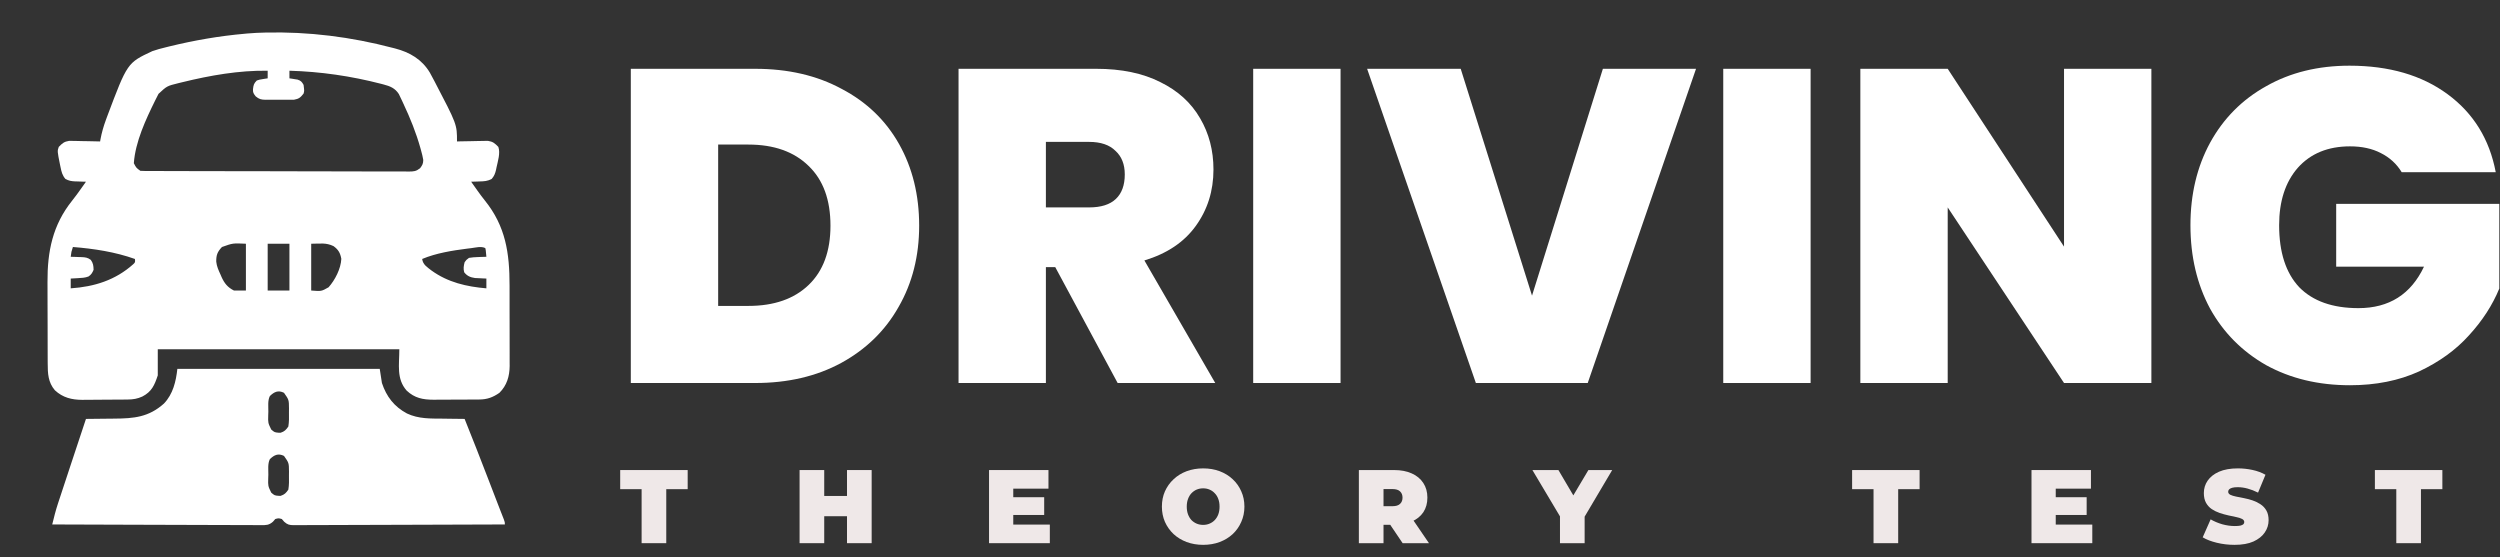
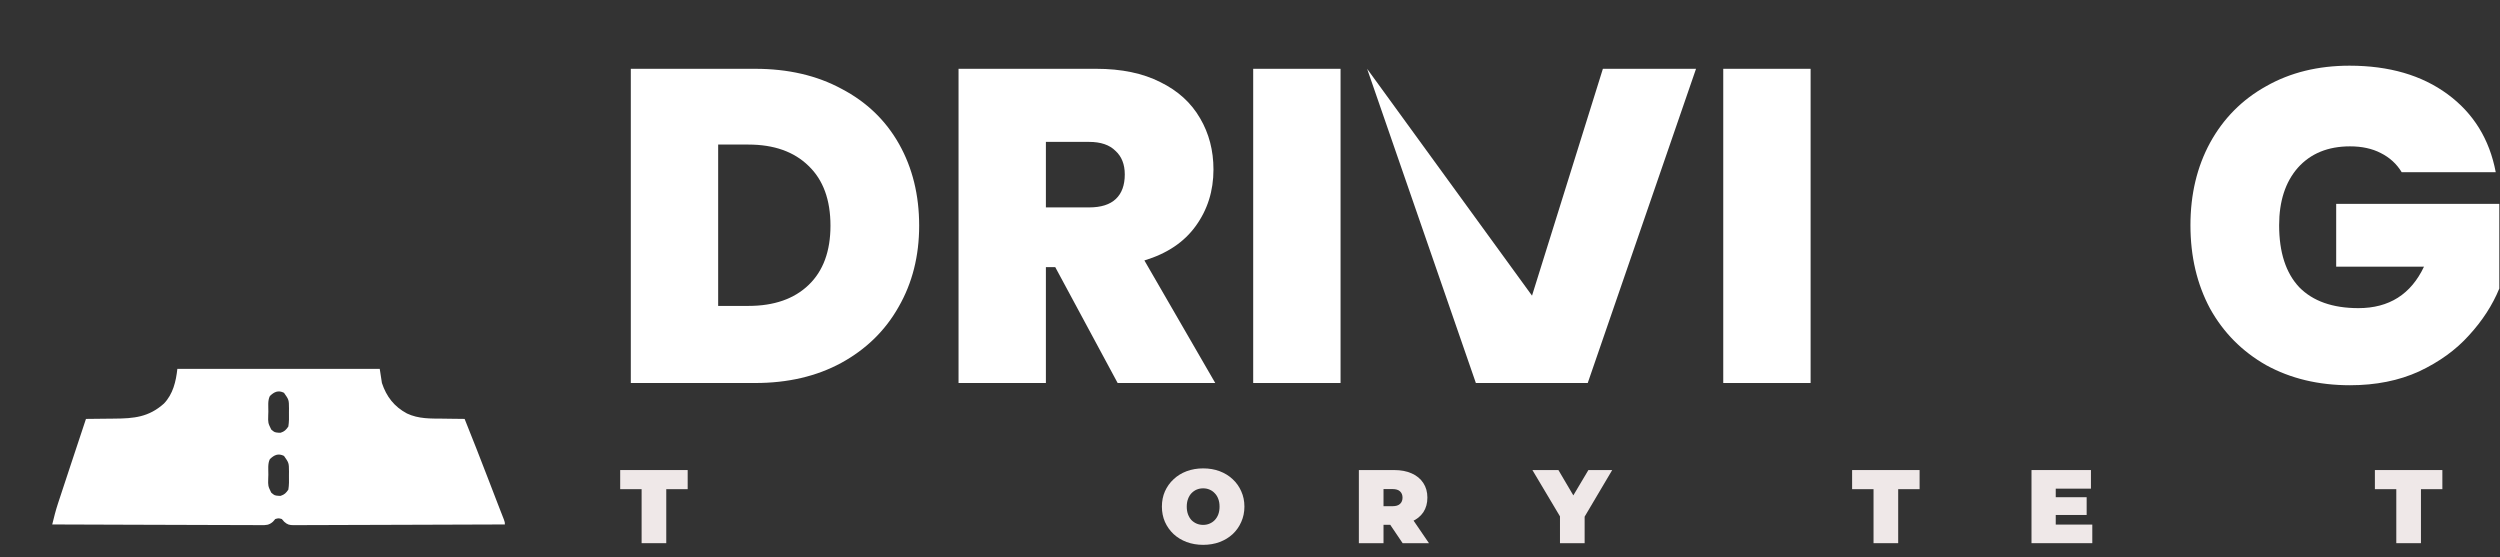
<svg xmlns="http://www.w3.org/2000/svg" width="359" height="80" viewBox="0 0 359 80" fill="none">
  <rect x="0" y="0" width="359" height="80" fill="#333333" stroke="none" />
-   <path d="M38.126 4.675C44.337 4.531 50.395 5.297 56.406 6.875C56.518 6.904 56.63 6.933 56.745 6.962C58.847 7.511 60.59 8.526 61.727 10.43C61.877 10.702 62.024 10.975 62.168 11.25C62.287 11.473 62.287 11.473 62.408 11.699C65.625 17.86 65.625 17.86 65.625 20.312C65.772 20.308 65.918 20.304 66.069 20.3C66.616 20.287 67.163 20.277 67.71 20.27C67.946 20.266 68.182 20.26 68.418 20.254C68.759 20.244 69.099 20.24 69.44 20.236C69.746 20.23 69.746 20.23 70.06 20.224C70.799 20.34 71.042 20.567 71.562 21.094C71.874 21.984 71.49 23.142 71.299 24.043C71.276 24.158 71.253 24.273 71.229 24.392C71.104 24.924 70.964 25.282 70.606 25.697C70.013 26.014 69.52 26.042 68.857 26.055C68.742 26.059 68.626 26.064 68.507 26.069C68.223 26.08 67.94 26.087 67.656 26.094C67.884 26.416 68.112 26.739 68.34 27.061C68.41 27.16 68.481 27.259 68.553 27.362C68.898 27.846 69.247 28.323 69.621 28.785C72.61 32.492 73.175 36.331 73.172 40.975C73.173 41.34 73.173 41.704 73.174 42.069C73.175 42.83 73.175 43.591 73.174 44.352C73.173 45.324 73.176 46.297 73.18 47.269C73.182 48.021 73.182 48.773 73.182 49.525C73.182 49.884 73.183 50.242 73.184 50.601C73.186 51.102 73.185 51.603 73.183 52.105C73.184 52.251 73.186 52.398 73.187 52.548C73.175 54.03 72.792 55.344 71.719 56.406C70.781 57.062 69.963 57.361 68.821 57.369C68.648 57.37 68.474 57.372 68.295 57.373C68.108 57.374 67.921 57.375 67.728 57.376C67.438 57.377 67.438 57.377 67.141 57.378C66.732 57.38 66.322 57.381 65.912 57.381C65.494 57.382 65.076 57.384 64.658 57.388C64.054 57.392 63.449 57.394 62.845 57.395C62.659 57.397 62.474 57.399 62.282 57.401C60.727 57.397 59.547 57.172 58.395 56.089C56.901 54.386 57.344 52.398 57.344 50.156C45.897 50.156 34.45 50.156 22.656 50.156C22.656 51.394 22.656 52.631 22.656 53.906C22.182 55.33 21.785 56.246 20.439 56.943C19.741 57.261 19.122 57.364 18.355 57.371C18.182 57.373 18.009 57.375 17.83 57.377C17.55 57.379 17.55 57.379 17.264 57.381C17.071 57.382 16.878 57.383 16.679 57.385C16.27 57.387 15.861 57.389 15.452 57.39C14.83 57.392 14.208 57.399 13.585 57.406C13.187 57.408 12.789 57.409 12.391 57.41C12.207 57.413 12.022 57.416 11.831 57.419C10.314 57.415 9.02 57.104 7.886 56.048C6.901 54.903 6.852 53.625 6.85 52.183C6.849 52.026 6.848 51.868 6.847 51.706C6.845 51.185 6.844 50.665 6.843 50.144C6.842 49.78 6.841 49.416 6.841 49.053C6.839 48.289 6.838 47.525 6.837 46.761C6.837 45.788 6.833 44.816 6.828 43.844C6.825 43.091 6.825 42.339 6.824 41.586C6.824 41.228 6.823 40.87 6.821 40.512C6.797 36.091 7.557 32.303 10.373 28.796C10.825 28.234 11.243 27.649 11.66 27.061C11.729 26.964 11.797 26.868 11.868 26.768C12.027 26.544 12.185 26.319 12.344 26.094C12.172 26.09 12.001 26.086 11.824 26.082C11.597 26.073 11.37 26.064 11.143 26.055C11.03 26.052 10.917 26.05 10.801 26.048C10.244 26.023 9.893 25.964 9.395 25.697C8.957 25.191 8.83 24.683 8.701 24.043C8.676 23.924 8.651 23.806 8.625 23.684C8.225 21.701 8.225 21.701 8.438 21.094C8.958 20.567 9.201 20.34 9.94 20.224C10.145 20.228 10.35 20.232 10.56 20.236C10.67 20.237 10.78 20.238 10.893 20.24C11.24 20.244 11.586 20.254 11.934 20.264C12.17 20.268 12.407 20.271 12.643 20.274C13.221 20.283 13.798 20.296 14.375 20.312C14.391 20.218 14.408 20.124 14.425 20.026C14.607 19.036 14.876 18.112 15.225 17.168C15.278 17.022 15.332 16.875 15.388 16.725C18.285 9.022 18.285 9.022 21.875 7.344C22.504 7.12 23.14 6.954 23.789 6.797C23.97 6.752 24.151 6.707 24.337 6.66C27.91 5.79 31.494 5.167 35.156 4.844C35.271 4.833 35.386 4.822 35.505 4.81C36.378 4.728 37.249 4.699 38.126 4.675ZM26.172 11.807C25.991 11.851 25.81 11.894 25.624 11.94C23.977 12.348 23.977 12.348 22.765 13.473C22.657 13.678 22.552 13.884 22.451 14.092C22.393 14.206 22.336 14.319 22.276 14.437C20.931 17.166 19.436 20.363 19.219 23.438C19.564 24.105 19.564 24.105 20.156 24.531C20.375 24.546 20.593 24.552 20.812 24.553C20.951 24.553 21.089 24.554 21.232 24.555C21.385 24.555 21.538 24.555 21.695 24.555C21.857 24.556 22.019 24.557 22.186 24.557C22.731 24.559 23.277 24.56 23.823 24.561C24.212 24.563 24.602 24.564 24.992 24.565C26.164 24.569 27.336 24.571 28.509 24.573C28.84 24.574 29.171 24.575 29.502 24.575C31.556 24.579 33.611 24.583 35.665 24.585C36.141 24.585 36.617 24.585 37.093 24.586C37.212 24.586 37.33 24.586 37.452 24.586C39.369 24.588 41.286 24.593 43.203 24.6C45.171 24.607 47.138 24.61 49.106 24.611C50.211 24.612 51.316 24.613 52.421 24.619C53.46 24.623 54.499 24.624 55.538 24.622C55.92 24.622 56.302 24.624 56.684 24.627C57.205 24.63 57.725 24.629 58.245 24.626C58.397 24.628 58.549 24.631 58.706 24.633C59.427 24.624 59.74 24.612 60.325 24.157C60.654 23.711 60.769 23.519 60.781 22.969C60.709 22.51 60.593 22.068 60.469 21.621C60.433 21.49 60.397 21.359 60.36 21.224C59.745 19.04 58.914 16.984 57.949 14.932C57.871 14.762 57.792 14.593 57.711 14.418C57.635 14.259 57.558 14.1 57.479 13.936C57.412 13.795 57.344 13.653 57.275 13.507C56.737 12.663 56.012 12.37 55.078 12.129C54.898 12.081 54.898 12.081 54.715 12.033C50.375 10.914 46.039 10.285 41.562 10.156C41.562 10.517 41.562 10.878 41.562 11.25C41.67 11.265 41.777 11.281 41.888 11.296C42.099 11.331 42.099 11.331 42.315 11.367C42.454 11.389 42.594 11.411 42.737 11.433C43.215 11.593 43.351 11.752 43.594 12.188C43.703 13.05 43.703 13.05 43.594 13.438C43.157 13.996 42.928 14.199 42.22 14.32C41.991 14.325 41.762 14.326 41.533 14.322C41.35 14.324 41.35 14.324 41.164 14.325C40.907 14.325 40.65 14.324 40.393 14.321C40.001 14.316 39.61 14.321 39.218 14.326C38.967 14.325 38.717 14.324 38.467 14.322C38.35 14.324 38.234 14.326 38.114 14.327C37.488 14.313 37.215 14.241 36.723 13.842C36.409 13.442 36.304 13.298 36.328 12.803C36.407 12.179 36.45 11.997 36.875 11.562C37.263 11.433 37.263 11.433 37.685 11.367C37.826 11.344 37.967 11.32 38.112 11.296C38.273 11.273 38.273 11.273 38.438 11.25C38.438 10.889 38.438 10.528 38.438 10.156C34.321 10.093 30.159 10.83 26.172 11.807ZM31.875 35.469C31.21 36.167 31.042 36.637 31.053 37.576C31.122 38.246 31.378 38.809 31.66 39.414C31.712 39.535 31.764 39.657 31.817 39.782C32.225 40.683 32.689 41.266 33.594 41.719C34.161 41.719 34.728 41.719 35.312 41.719C35.312 39.502 35.312 37.284 35.312 35C33.442 34.911 33.442 34.911 31.875 35.469ZM38.438 35C38.438 37.217 38.438 39.434 38.438 41.719C39.469 41.719 40.5 41.719 41.562 41.719C41.562 39.502 41.562 37.284 41.562 35C40.531 35 39.5 35 38.438 35ZM44.688 35C44.688 37.217 44.688 39.434 44.688 41.719C46.15 41.84 46.15 41.84 47.188 41.25C48.11 40.213 48.953 38.578 49.014 37.168C48.863 36.321 48.587 35.847 47.891 35.342C46.788 34.818 46.043 35 44.688 35ZM10.469 35.469C10.243 36.16 10.243 36.16 10.156 36.875C10.329 36.879 10.503 36.883 10.681 36.887C10.91 36.896 11.139 36.905 11.367 36.914C11.481 36.916 11.595 36.919 11.713 36.921C12.26 36.946 12.596 36.986 13.04 37.318C13.383 37.799 13.427 38.164 13.438 38.75C13.252 39.188 13.107 39.44 12.709 39.703C12.209 39.896 11.745 39.912 11.211 39.941C11.014 39.953 10.816 39.965 10.613 39.977C10.387 39.988 10.387 39.988 10.156 40C10.156 40.464 10.156 40.928 10.156 41.406C13.547 41.174 16.57 40.239 19.144 37.931C19.425 37.656 19.425 37.656 19.375 37.188C16.523 36.172 13.476 35.709 10.469 35.469ZM67.656 35.635C67.484 35.655 67.312 35.676 67.135 35.697C64.97 35.976 62.648 36.337 60.625 37.188C60.727 38.013 61.348 38.361 61.965 38.847C64.329 40.553 66.99 41.163 69.844 41.406C69.844 40.942 69.844 40.478 69.844 40C69.695 39.994 69.546 39.988 69.393 39.982C69.197 39.972 69.001 39.962 68.799 39.951C68.605 39.942 68.411 39.933 68.211 39.924C67.54 39.827 67.083 39.64 66.66 39.102C66.513 38.572 66.586 38.186 66.719 37.656C66.959 37.317 66.959 37.317 67.344 37.031C67.792 36.961 68.185 36.923 68.633 36.914C68.749 36.909 68.866 36.905 68.986 36.9C69.272 36.889 69.558 36.882 69.844 36.875C69.824 36.672 69.805 36.469 69.785 36.26C69.769 36.089 69.769 36.089 69.752 35.914C69.72 35.771 69.72 35.771 69.688 35.625C69.081 35.322 68.312 35.556 67.656 35.635Z" fill="white" />
  <path d="M25.469 52.969C35.059 52.969 44.65 52.969 54.531 52.969C54.634 53.639 54.737 54.309 54.844 55C55.496 56.957 56.603 58.394 58.438 59.375C60.105 60.164 61.831 60.104 63.633 60.117C63.933 60.122 64.233 60.126 64.533 60.131C65.262 60.143 65.99 60.151 66.719 60.156C67.855 62.972 68.959 65.799 70.049 68.633C70.201 69.027 70.353 69.421 70.504 69.815C71.222 71.677 71.222 71.677 71.526 72.469C71.663 72.825 71.802 73.18 71.941 73.534C72.012 73.718 72.084 73.901 72.158 74.09C72.223 74.257 72.289 74.424 72.356 74.596C72.5 75 72.5 75 72.5 75.312C68.439 75.331 64.378 75.344 60.317 75.353C58.431 75.357 56.546 75.362 54.66 75.371C53.017 75.379 51.374 75.384 49.731 75.386C48.861 75.387 47.99 75.389 47.12 75.395C46.301 75.4 45.482 75.402 44.663 75.401C44.363 75.401 44.062 75.403 43.761 75.406C43.351 75.409 42.941 75.409 42.53 75.406C42.351 75.41 42.351 75.41 42.169 75.413C41.539 75.404 41.288 75.346 40.809 74.922C40.697 74.793 40.584 74.664 40.469 74.531C40 74.401 40 74.401 39.531 74.531C39.363 74.725 39.363 74.725 39.191 74.922C38.625 75.423 38.191 75.42 37.47 75.406C37.277 75.407 37.277 75.407 37.081 75.409C36.651 75.41 36.222 75.406 35.793 75.401C35.485 75.401 35.177 75.401 34.869 75.401C34.033 75.402 33.197 75.397 32.361 75.392C31.487 75.387 30.613 75.386 29.739 75.385C28.085 75.383 26.43 75.377 24.776 75.369C22.892 75.36 21.008 75.356 19.125 75.352C15.25 75.344 11.375 75.33 7.5 75.312C7.746 74.301 7.996 73.297 8.323 72.308C8.355 72.21 8.387 72.112 8.42 72.012C8.524 71.695 8.629 71.379 8.734 71.063C8.808 70.838 8.882 70.613 8.956 70.387C9.15 69.798 9.345 69.209 9.54 68.62C9.735 68.029 9.93 67.437 10.125 66.846C10.86 64.614 11.598 62.384 12.344 60.156C12.432 60.156 12.519 60.155 12.61 60.154C13.533 60.148 14.456 60.137 15.378 60.124C15.722 60.119 16.065 60.116 16.409 60.114C19.229 60.095 21.364 59.906 23.545 57.949C24.851 56.582 25.267 54.785 25.469 52.969ZM38.75 56.875C38.422 57.531 38.544 58.38 38.535 59.102C38.529 59.279 38.523 59.456 38.517 59.638C38.487 60.729 38.487 60.729 38.949 61.68C39.422 62.083 39.422 62.083 40 62.139C40.15 62.14 40.15 62.14 40.303 62.141C40.866 61.949 41.061 61.743 41.406 61.25C41.519 60.571 41.508 59.905 41.494 59.219C41.496 59.035 41.498 58.851 41.499 58.662C41.489 57.411 41.489 57.411 40.781 56.406C39.953 55.992 39.374 56.269 38.75 56.875ZM38.75 65.938C38.422 66.594 38.544 67.443 38.535 68.164C38.529 68.341 38.523 68.518 38.517 68.701C38.487 69.791 38.487 69.791 38.949 70.743C39.422 71.146 39.422 71.146 40 71.201C40.15 71.202 40.15 71.202 40.303 71.203C40.866 71.012 41.061 70.806 41.406 70.312C41.519 69.634 41.508 68.968 41.494 68.281C41.496 68.098 41.498 67.914 41.499 67.725C41.489 66.474 41.489 66.474 40.781 65.469C39.953 65.055 39.374 65.332 38.75 65.938Z" fill="white" />
  <path d="M344.884 24.728C344.159 23.533 343.156 22.616 341.876 21.976C340.639 21.336 339.167 21.016 337.46 21.016C334.303 21.016 331.807 22.04 329.972 24.088C328.18 26.136 327.284 28.888 327.284 32.344C327.284 36.227 328.244 39.192 330.164 41.24C332.127 43.245 334.964 44.248 338.676 44.248C343.071 44.248 346.207 42.264 348.084 38.296H335.476V29.272H358.9V41.432C357.919 43.821 356.468 46.061 354.548 48.152C352.671 50.243 350.281 51.971 347.38 53.336C344.479 54.659 341.172 55.32 337.46 55.32C332.937 55.32 328.927 54.36 325.428 52.44C321.972 50.477 319.284 47.768 317.364 44.312C315.487 40.813 314.548 36.824 314.548 32.344C314.548 27.907 315.487 23.96 317.364 20.504C319.284 17.005 321.972 14.296 325.428 12.376C328.884 10.413 332.873 9.432 337.396 9.432C343.071 9.432 347.764 10.797 351.476 13.528C355.188 16.259 357.492 19.992 358.388 24.728H344.884Z" fill="white" />
-   <path d="M308.938 55H296.394L279.69 29.784V55H267.146V9.88H279.69L296.394 35.416V9.88H308.938V55Z" fill="white" />
  <path d="M260.003 9.88V55H247.459V9.88H260.003Z" fill="white" />
-   <path d="M243.55 9.88L227.998 55H211.934L196.318 9.88H209.758L219.998 42.456L230.174 9.88H243.55Z" fill="white" />
+   <path d="M243.55 9.88L227.998 55H211.934L196.318 9.88L219.998 42.456L230.174 9.88H243.55Z" fill="white" />
  <path d="M192.503 9.88V55H179.959V9.88H192.503Z" fill="white" />
  <path d="M160.494 55L151.534 38.36H150.19V55H137.646V9.88H157.422C161.049 9.88 164.121 10.52 166.638 11.8C169.156 13.037 171.054 14.765 172.334 16.984C173.614 19.16 174.254 21.613 174.254 24.344C174.254 27.416 173.401 30.125 171.694 32.472C170.03 34.776 167.577 36.419 164.334 37.4L174.51 55H160.494ZM150.19 29.784H156.398C158.105 29.784 159.385 29.379 160.238 28.568C161.092 27.757 161.518 26.584 161.518 25.048C161.518 23.597 161.07 22.467 160.174 21.656C159.321 20.803 158.062 20.376 156.398 20.376H150.19V29.784Z" fill="white" />
  <path d="M108.44 9.88C113.176 9.88 117.315 10.84 120.856 12.76C124.44 14.637 127.192 17.283 129.112 20.696C131.032 24.109 131.992 28.013 131.992 32.408C131.992 36.76 131.011 40.643 129.048 44.056C127.128 47.469 124.376 50.157 120.792 52.12C117.251 54.04 113.133 55 108.44 55H90.584V9.88H108.44ZM107.48 43.928C111.149 43.928 114.029 42.925 116.12 40.92C118.211 38.915 119.256 36.077 119.256 32.408C119.256 28.696 118.211 25.837 116.12 23.832C114.029 21.784 111.149 20.76 107.48 20.76H103.128V43.928H107.48Z" fill="white" />
  <path d="M344.109 78V70.245H341.034V67.5H350.724V70.245H347.649V78H344.109Z" fill="#EFE8E8" />
-   <path d="M320.882 78.24C320.002 78.24 319.152 78.14 318.332 77.94C317.512 77.74 316.837 77.48 316.307 77.16L317.447 74.58C317.947 74.87 318.502 75.105 319.112 75.285C319.732 75.455 320.332 75.54 320.912 75.54C321.252 75.54 321.517 75.52 321.707 75.48C321.907 75.43 322.052 75.365 322.142 75.285C322.232 75.195 322.277 75.09 322.277 74.97C322.277 74.78 322.172 74.63 321.962 74.52C321.752 74.41 321.472 74.32 321.122 74.25C320.782 74.17 320.407 74.09 319.997 74.01C319.587 73.92 319.172 73.805 318.752 73.665C318.342 73.525 317.962 73.34 317.612 73.11C317.272 72.88 316.997 72.58 316.787 72.21C316.577 71.83 316.472 71.36 316.472 70.8C316.472 70.15 316.652 69.56 317.012 69.03C317.382 68.49 317.927 68.06 318.647 67.74C319.377 67.42 320.282 67.26 321.362 67.26C322.072 67.26 322.772 67.335 323.462 67.485C324.152 67.635 324.772 67.865 325.322 68.175L324.257 70.74C323.737 70.48 323.232 70.285 322.742 70.155C322.262 70.025 321.792 69.96 321.332 69.96C320.992 69.96 320.722 69.99 320.522 70.05C320.322 70.11 320.177 70.19 320.087 70.29C320.007 70.39 319.967 70.5 319.967 70.62C319.967 70.8 320.072 70.945 320.282 71.055C320.492 71.155 320.767 71.24 321.107 71.31C321.457 71.38 321.837 71.455 322.247 71.535C322.667 71.615 323.082 71.725 323.492 71.865C323.902 72.005 324.277 72.19 324.617 72.42C324.967 72.65 325.247 72.95 325.457 73.32C325.667 73.69 325.772 74.15 325.772 74.7C325.772 75.34 325.587 75.93 325.217 76.47C324.857 77 324.317 77.43 323.597 77.76C322.877 78.08 321.972 78.24 320.882 78.24Z" fill="#EFE8E8" />
  <path d="M294.964 71.4H299.644V73.95H294.964V71.4ZM295.204 75.33H300.454V78H291.724V67.5H300.259V70.17H295.204V75.33Z" fill="#EFE8E8" />
  <path d="M269.039 78V70.245H265.964V67.5H275.654V70.245H272.579V78H269.039Z" fill="#EFE8E8" />
  <path d="M224.013 78V73.395L224.823 75.51L220.053 67.5H223.788L227.013 72.975H224.838L228.093 67.5H231.513L226.773 75.51L227.553 73.395V78H224.013Z" fill="#EFE8E8" />
  <path d="M195.133 78V67.5H200.188C201.168 67.5 202.013 67.66 202.723 67.98C203.443 68.3 203.998 68.76 204.388 69.36C204.778 69.95 204.973 70.65 204.973 71.46C204.973 72.27 204.778 72.97 204.388 73.56C203.998 74.14 203.443 74.585 202.723 74.895C202.013 75.205 201.168 75.36 200.188 75.36H197.098L198.673 73.905V78H195.133ZM201.418 78L198.838 74.175H202.588L205.198 78H201.418ZM198.673 74.295L197.098 72.69H199.963C200.453 72.69 200.813 72.58 201.043 72.36C201.283 72.14 201.403 71.84 201.403 71.46C201.403 71.08 201.283 70.78 201.043 70.56C200.813 70.34 200.453 70.23 199.963 70.23H197.098L198.673 68.625V74.295Z" fill="#EFE8E8" />
  <path d="M172.773 78.24C171.923 78.24 171.133 78.105 170.403 77.835C169.683 77.565 169.058 77.185 168.528 76.695C167.998 76.195 167.583 75.61 167.283 74.94C166.993 74.27 166.848 73.54 166.848 72.75C166.848 71.95 166.993 71.22 167.283 70.56C167.583 69.89 167.998 69.31 168.528 68.82C169.058 68.32 169.683 67.935 170.403 67.665C171.133 67.395 171.923 67.26 172.773 67.26C173.633 67.26 174.423 67.395 175.143 67.665C175.863 67.935 176.488 68.32 177.018 68.82C177.548 69.31 177.958 69.89 178.248 70.56C178.548 71.22 178.698 71.95 178.698 72.75C178.698 73.54 178.548 74.27 178.248 74.94C177.958 75.61 177.548 76.195 177.018 76.695C176.488 77.185 175.863 77.565 175.143 77.835C174.423 78.105 173.633 78.24 172.773 78.24ZM172.773 75.375C173.103 75.375 173.408 75.315 173.688 75.195C173.978 75.075 174.228 74.905 174.438 74.685C174.658 74.455 174.828 74.18 174.948 73.86C175.068 73.53 175.128 73.16 175.128 72.75C175.128 72.34 175.068 71.975 174.948 71.655C174.828 71.325 174.658 71.05 174.438 70.83C174.228 70.6 173.978 70.425 173.688 70.305C173.408 70.185 173.103 70.125 172.773 70.125C172.443 70.125 172.133 70.185 171.843 70.305C171.563 70.425 171.313 70.6 171.093 70.83C170.883 71.05 170.718 71.325 170.598 71.655C170.478 71.975 170.418 72.34 170.418 72.75C170.418 73.16 170.478 73.53 170.598 73.86C170.718 74.18 170.883 74.455 171.093 74.685C171.313 74.905 171.563 75.075 171.843 75.195C172.133 75.315 172.443 75.375 172.773 75.375Z" fill="#EFE8E8" />
-   <path d="M145.265 71.4H149.945V73.95H145.265V71.4ZM145.505 75.33H150.755V78H142.025V67.5H150.56V70.17H145.505V75.33Z" fill="#EFE8E8" />
-   <path d="M121.629 67.5H125.169V78H121.629V67.5ZM118.359 78H114.819V67.5H118.359V78ZM121.869 74.13H118.119V71.22H121.869V74.13Z" fill="#EFE8E8" />
  <path d="M92.135 78V70.245H89.06V67.5H98.75V70.245H95.675V78H92.135Z" fill="#EFE8E8" />
</svg>